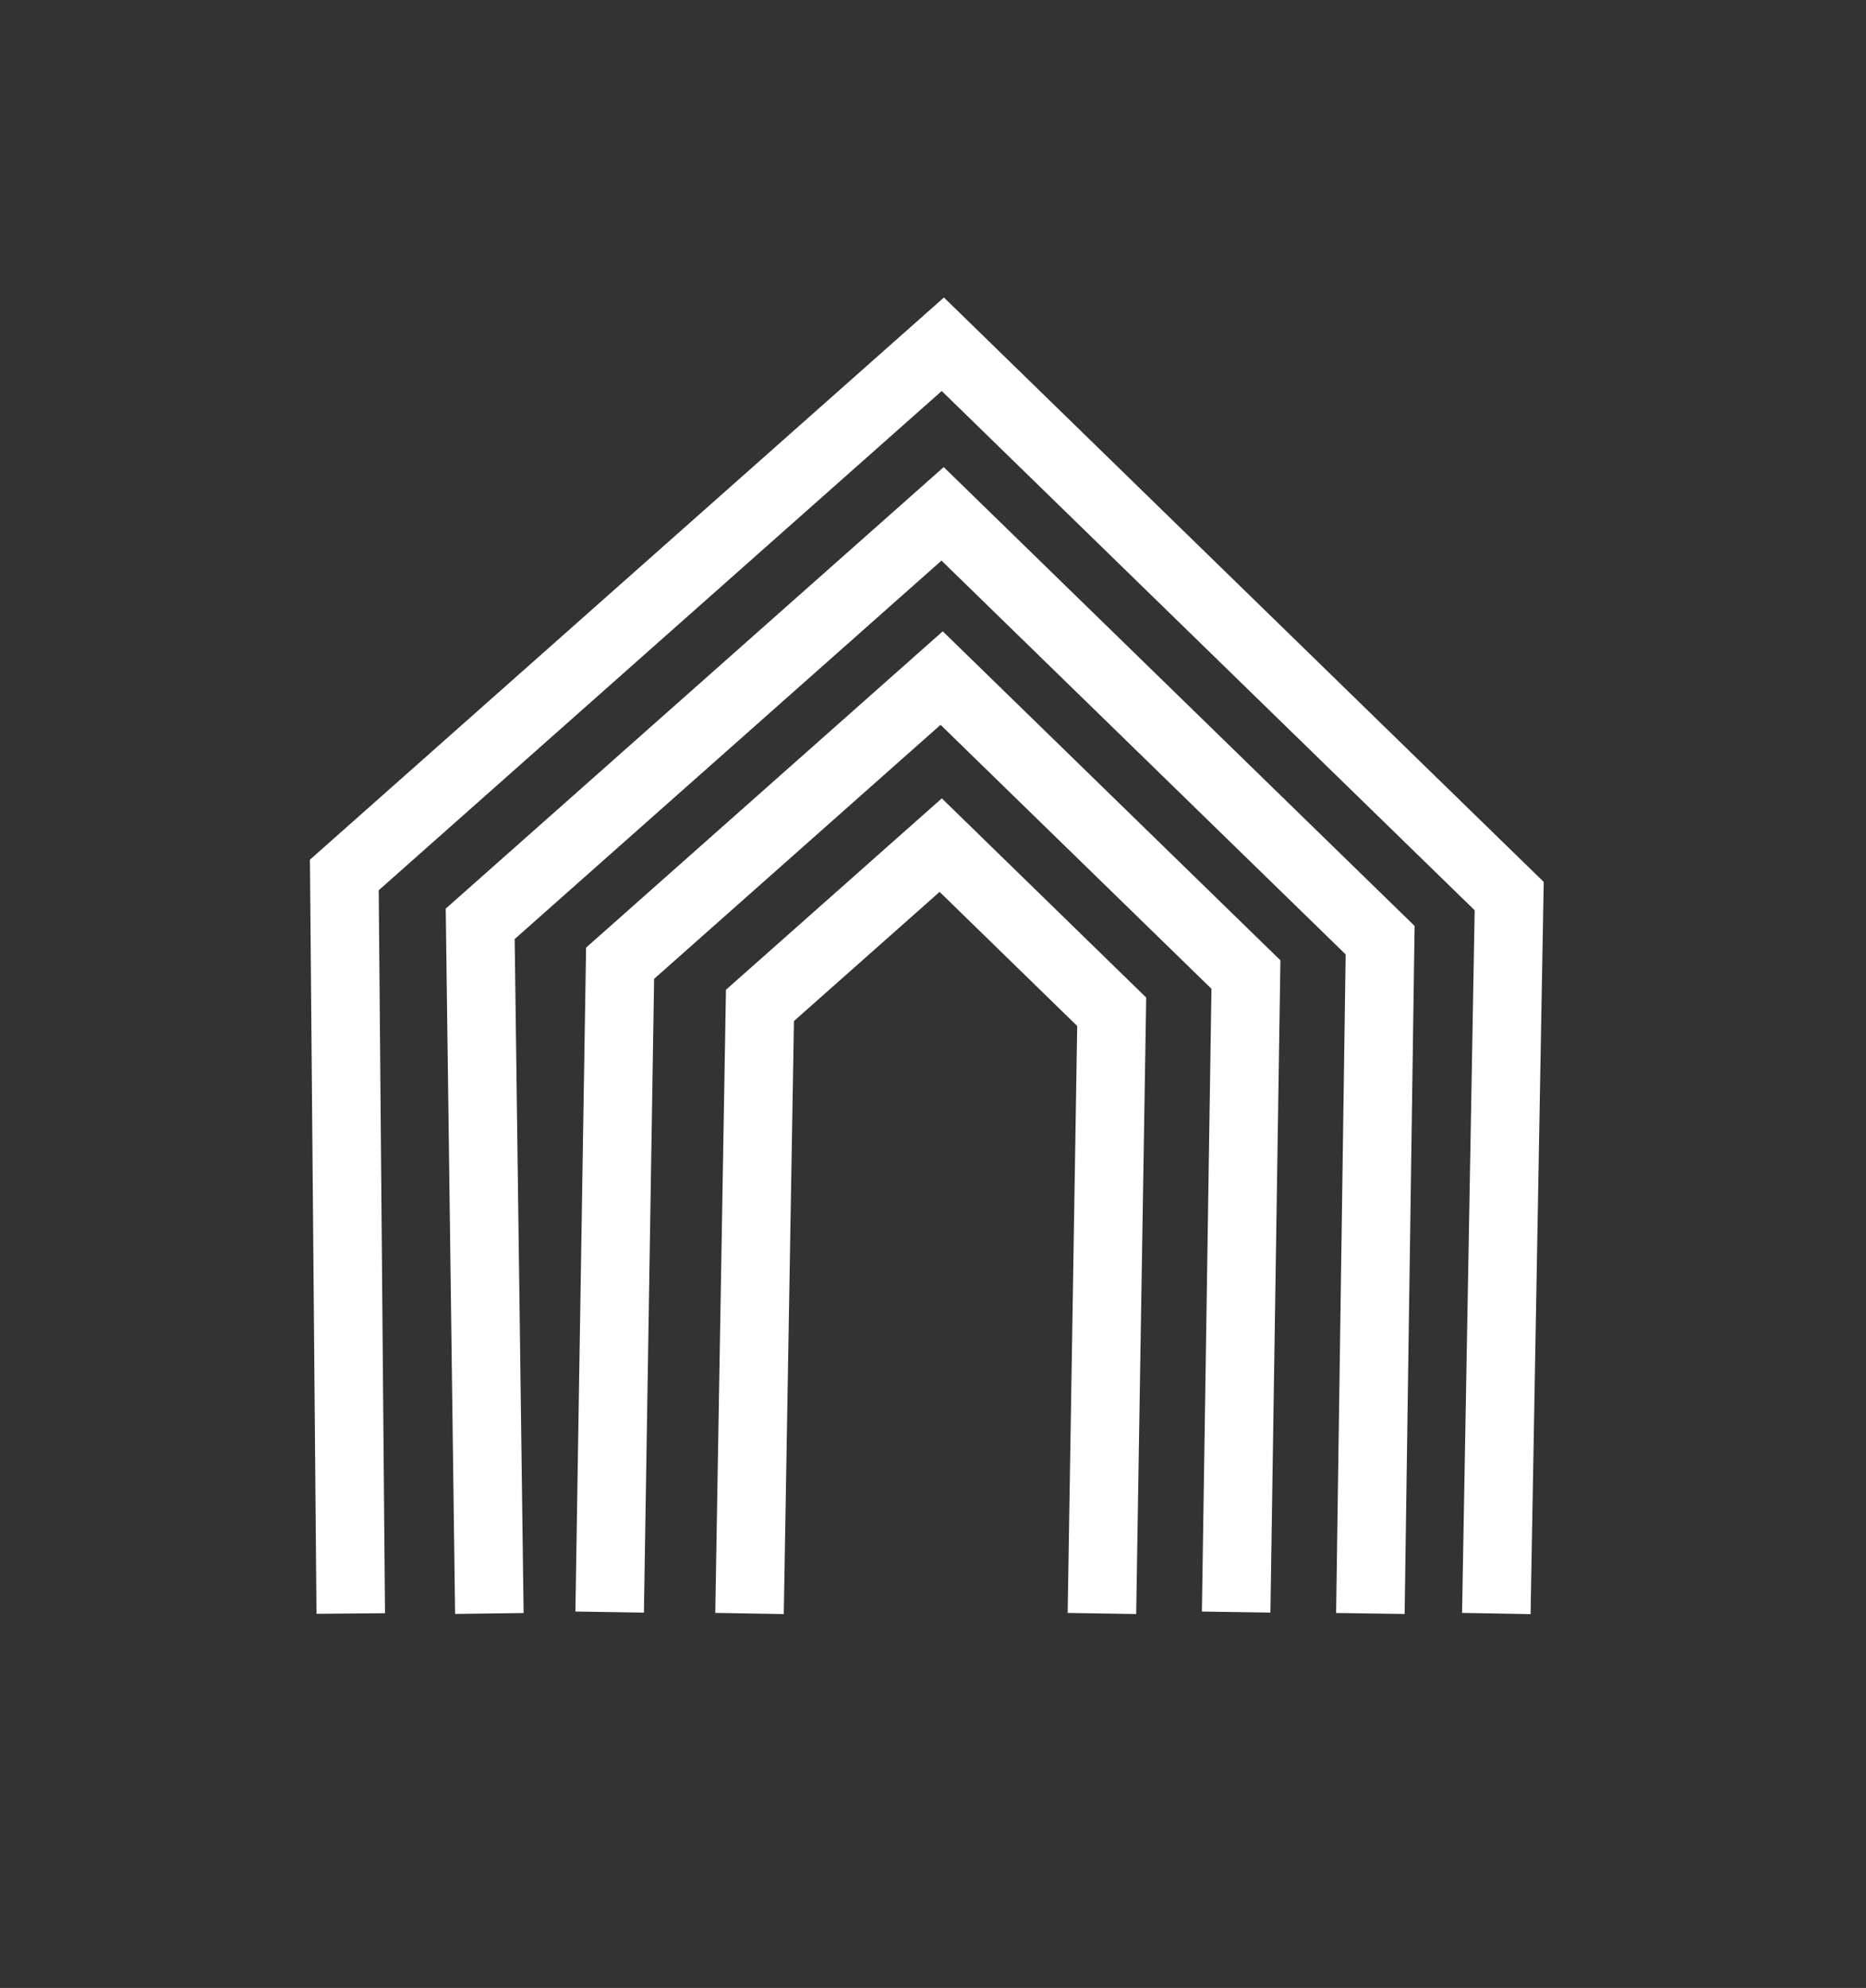
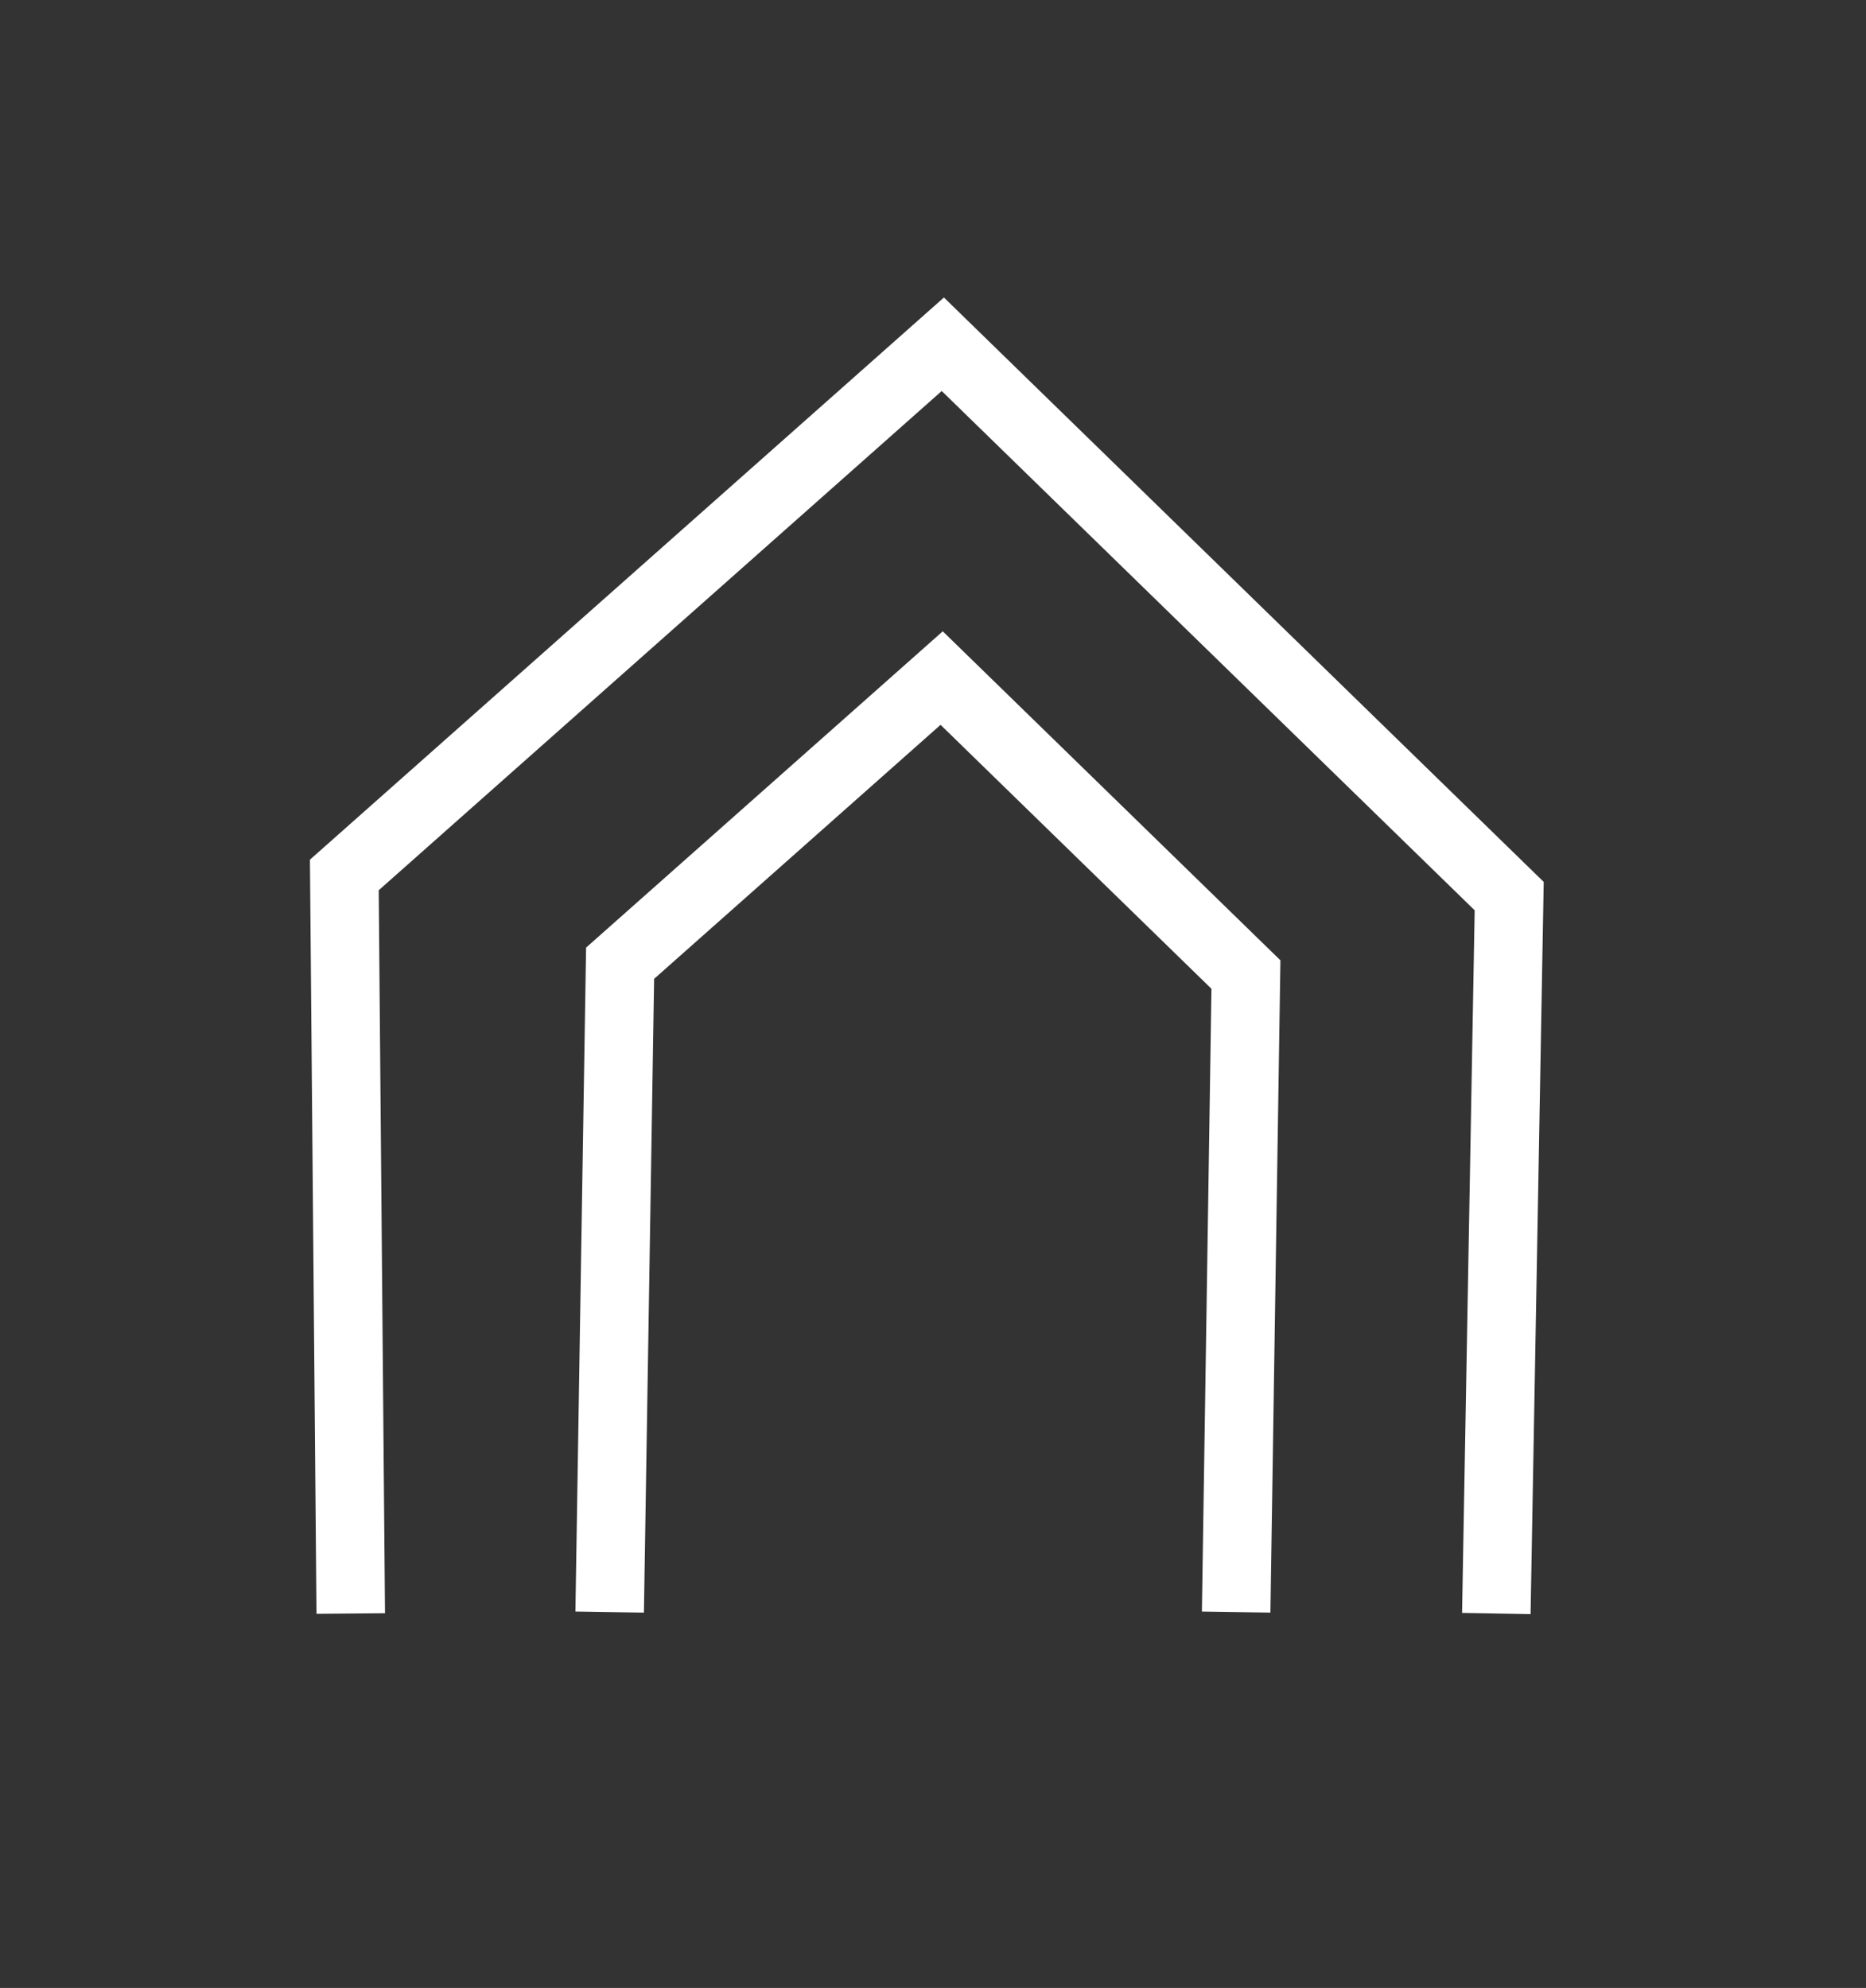
<svg xmlns="http://www.w3.org/2000/svg" width="100%" height="100%" viewBox="0 0 61 65" version="1.1" xml:space="preserve" style="fill-rule:evenodd;clip-rule:evenodd;stroke-miterlimit:10;">
  <rect x="0" y="0" width="61" height="65" fill="#333333" stroke="none" />
  <g transform="matrix(1,0,0,1,-0,-0)">
    <path d="M11.466,52.757l-0.21,-24.148l19.565,-17.353l18.515,18.044l-0.421,23.457" style="fill:none;fill-rule:nonzero;stroke:white;stroke-width:2.24px;" />
  </g>
  <g transform="matrix(1,0,0,1,-0,-0)">
-     <path d="M15.997,52.756l-0.299,-22.549l15.116,-13.406l14.303,13.94l-0.319,22.015" style="fill:none;fill-rule:nonzero;stroke:white;stroke-width:2.24px;" />
-   </g>
+     </g>
  <g transform="matrix(1,0,0,1,-0,-0)">
    <path d="M19.93,52.71l0.341,-21.215l10.512,-9.324l9.947,9.694l-0.32,20.845" style="fill:none;fill-rule:nonzero;stroke:white;stroke-width:2.24px;" />
  </g>
  <g transform="matrix(1,0,0,1,-0,-0)">
-     <path d="M24.502,52.756l0.341,-19.882l5.909,-5.241l5.59,5.449l-0.32,19.674" style="fill:none;fill-rule:nonzero;stroke:white;stroke-width:2.24px;" />
-   </g>
+     </g>
</svg>